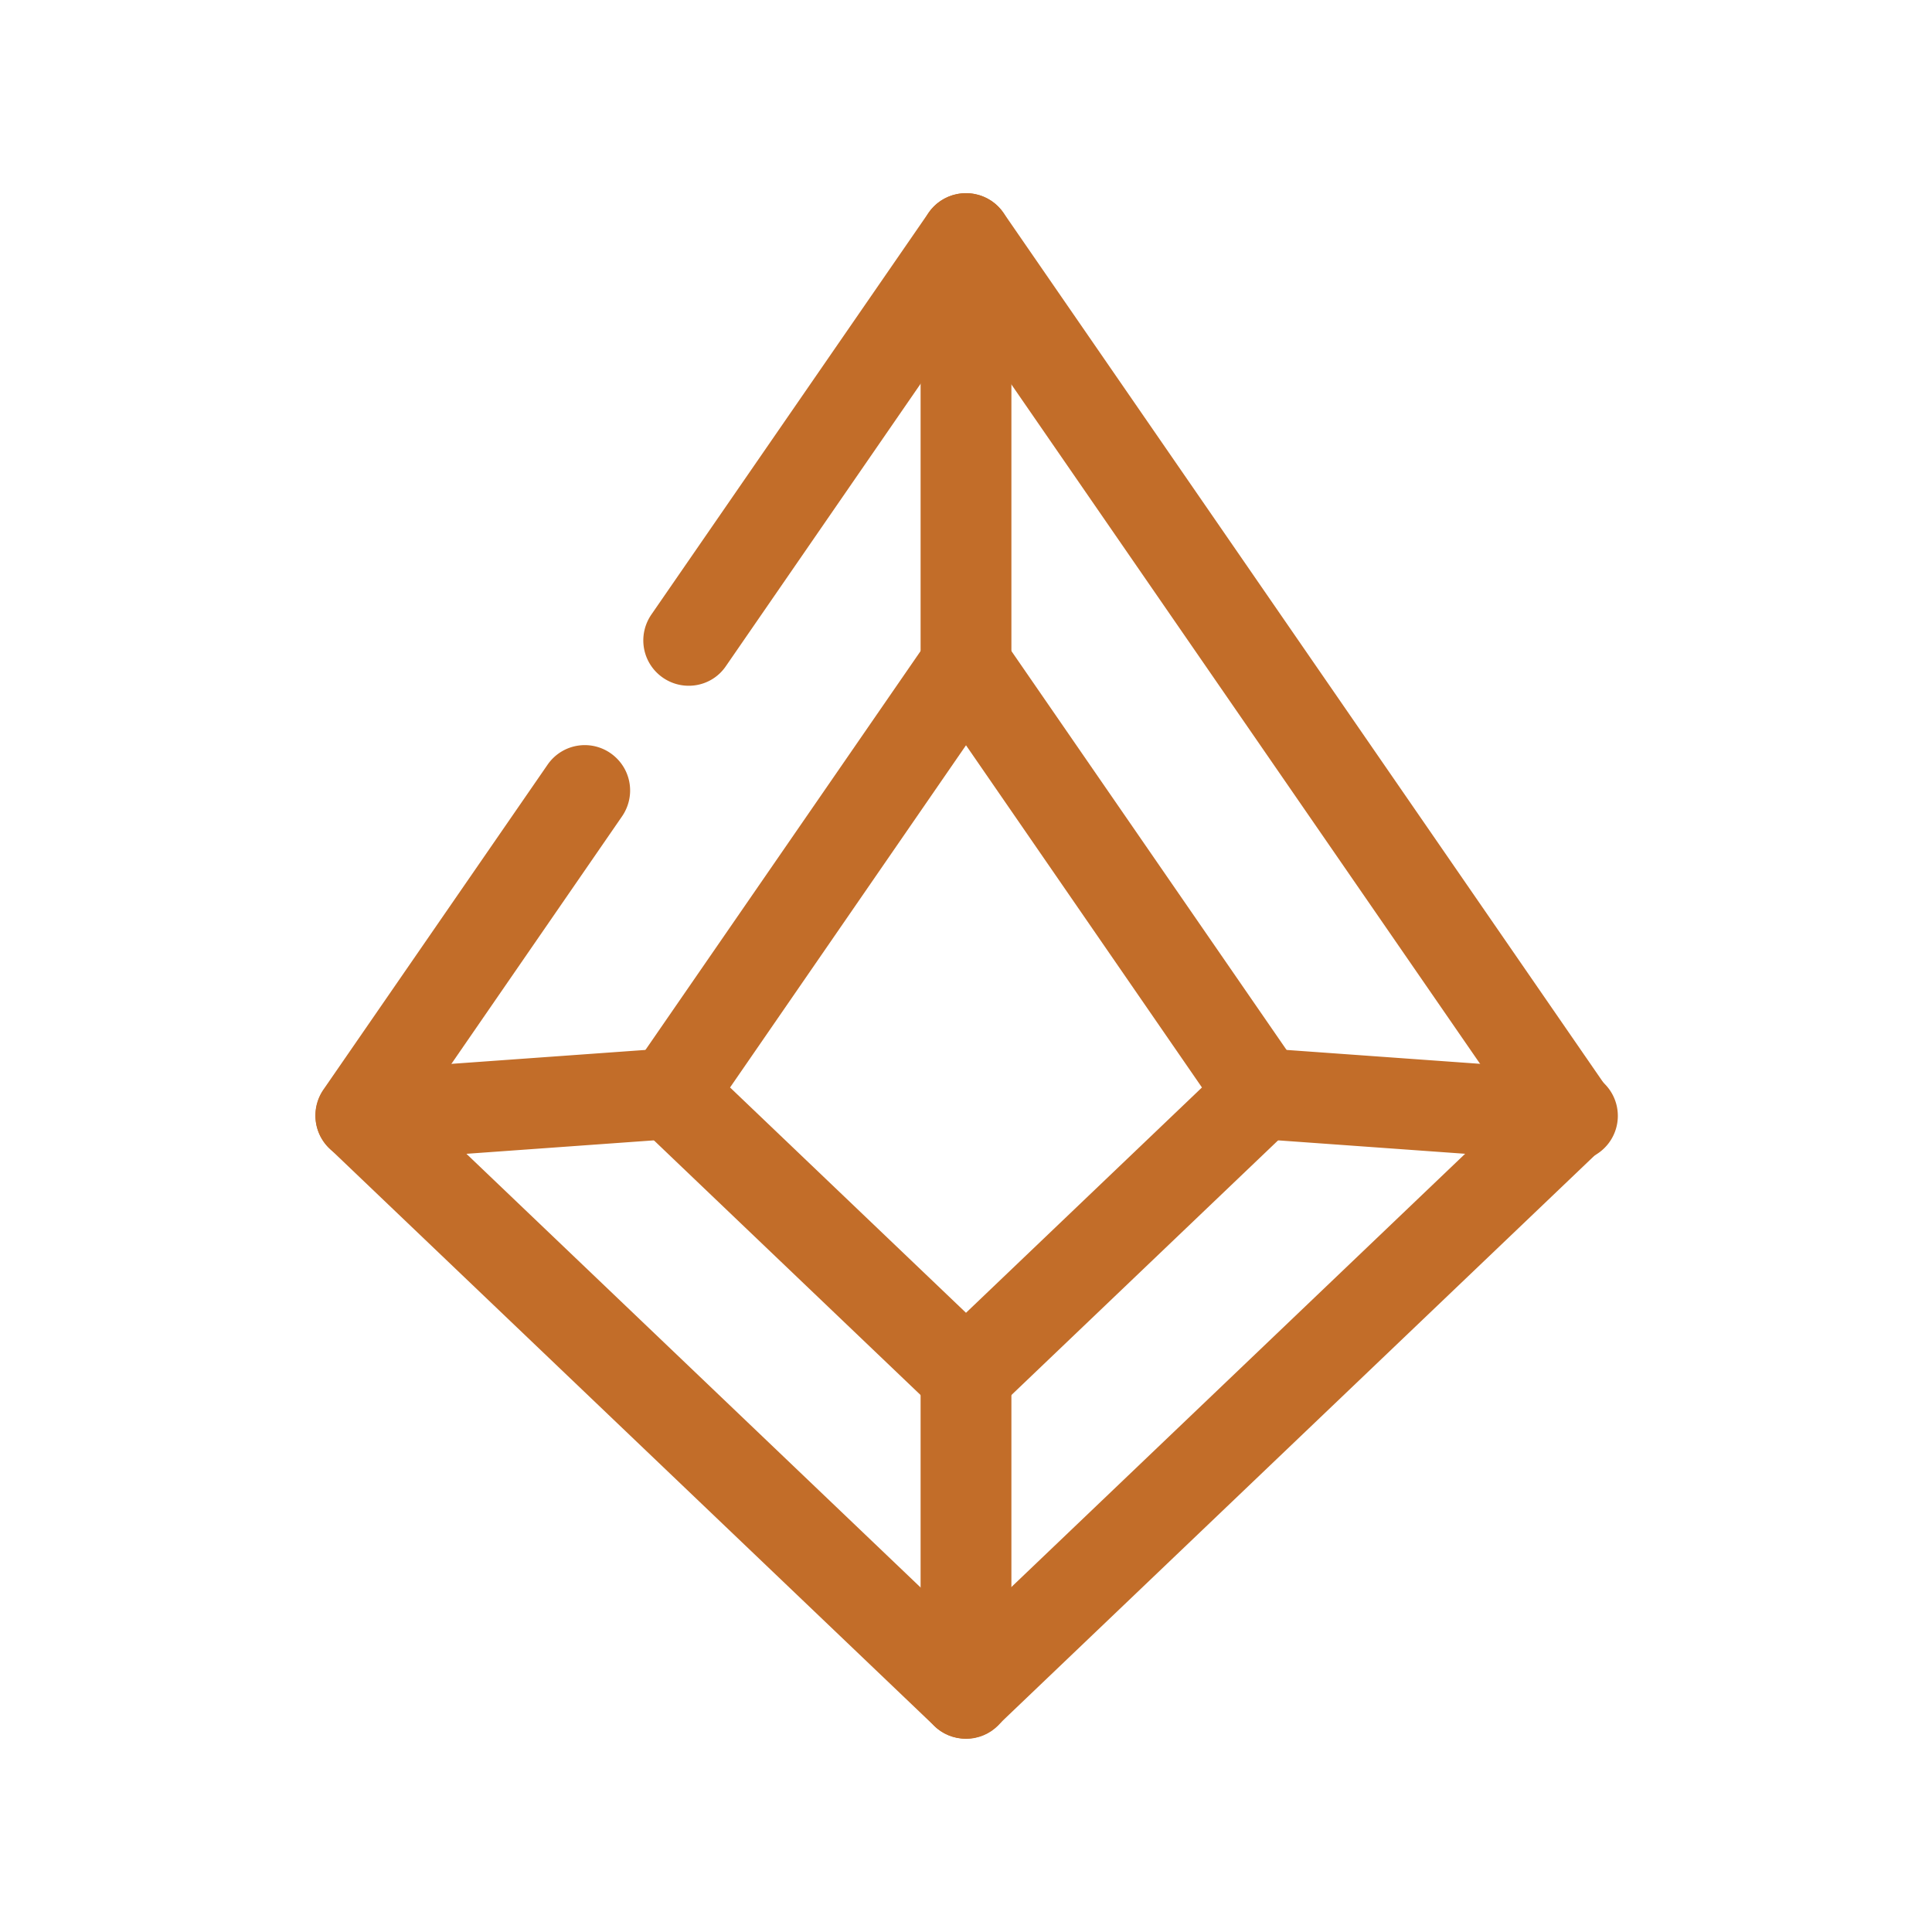
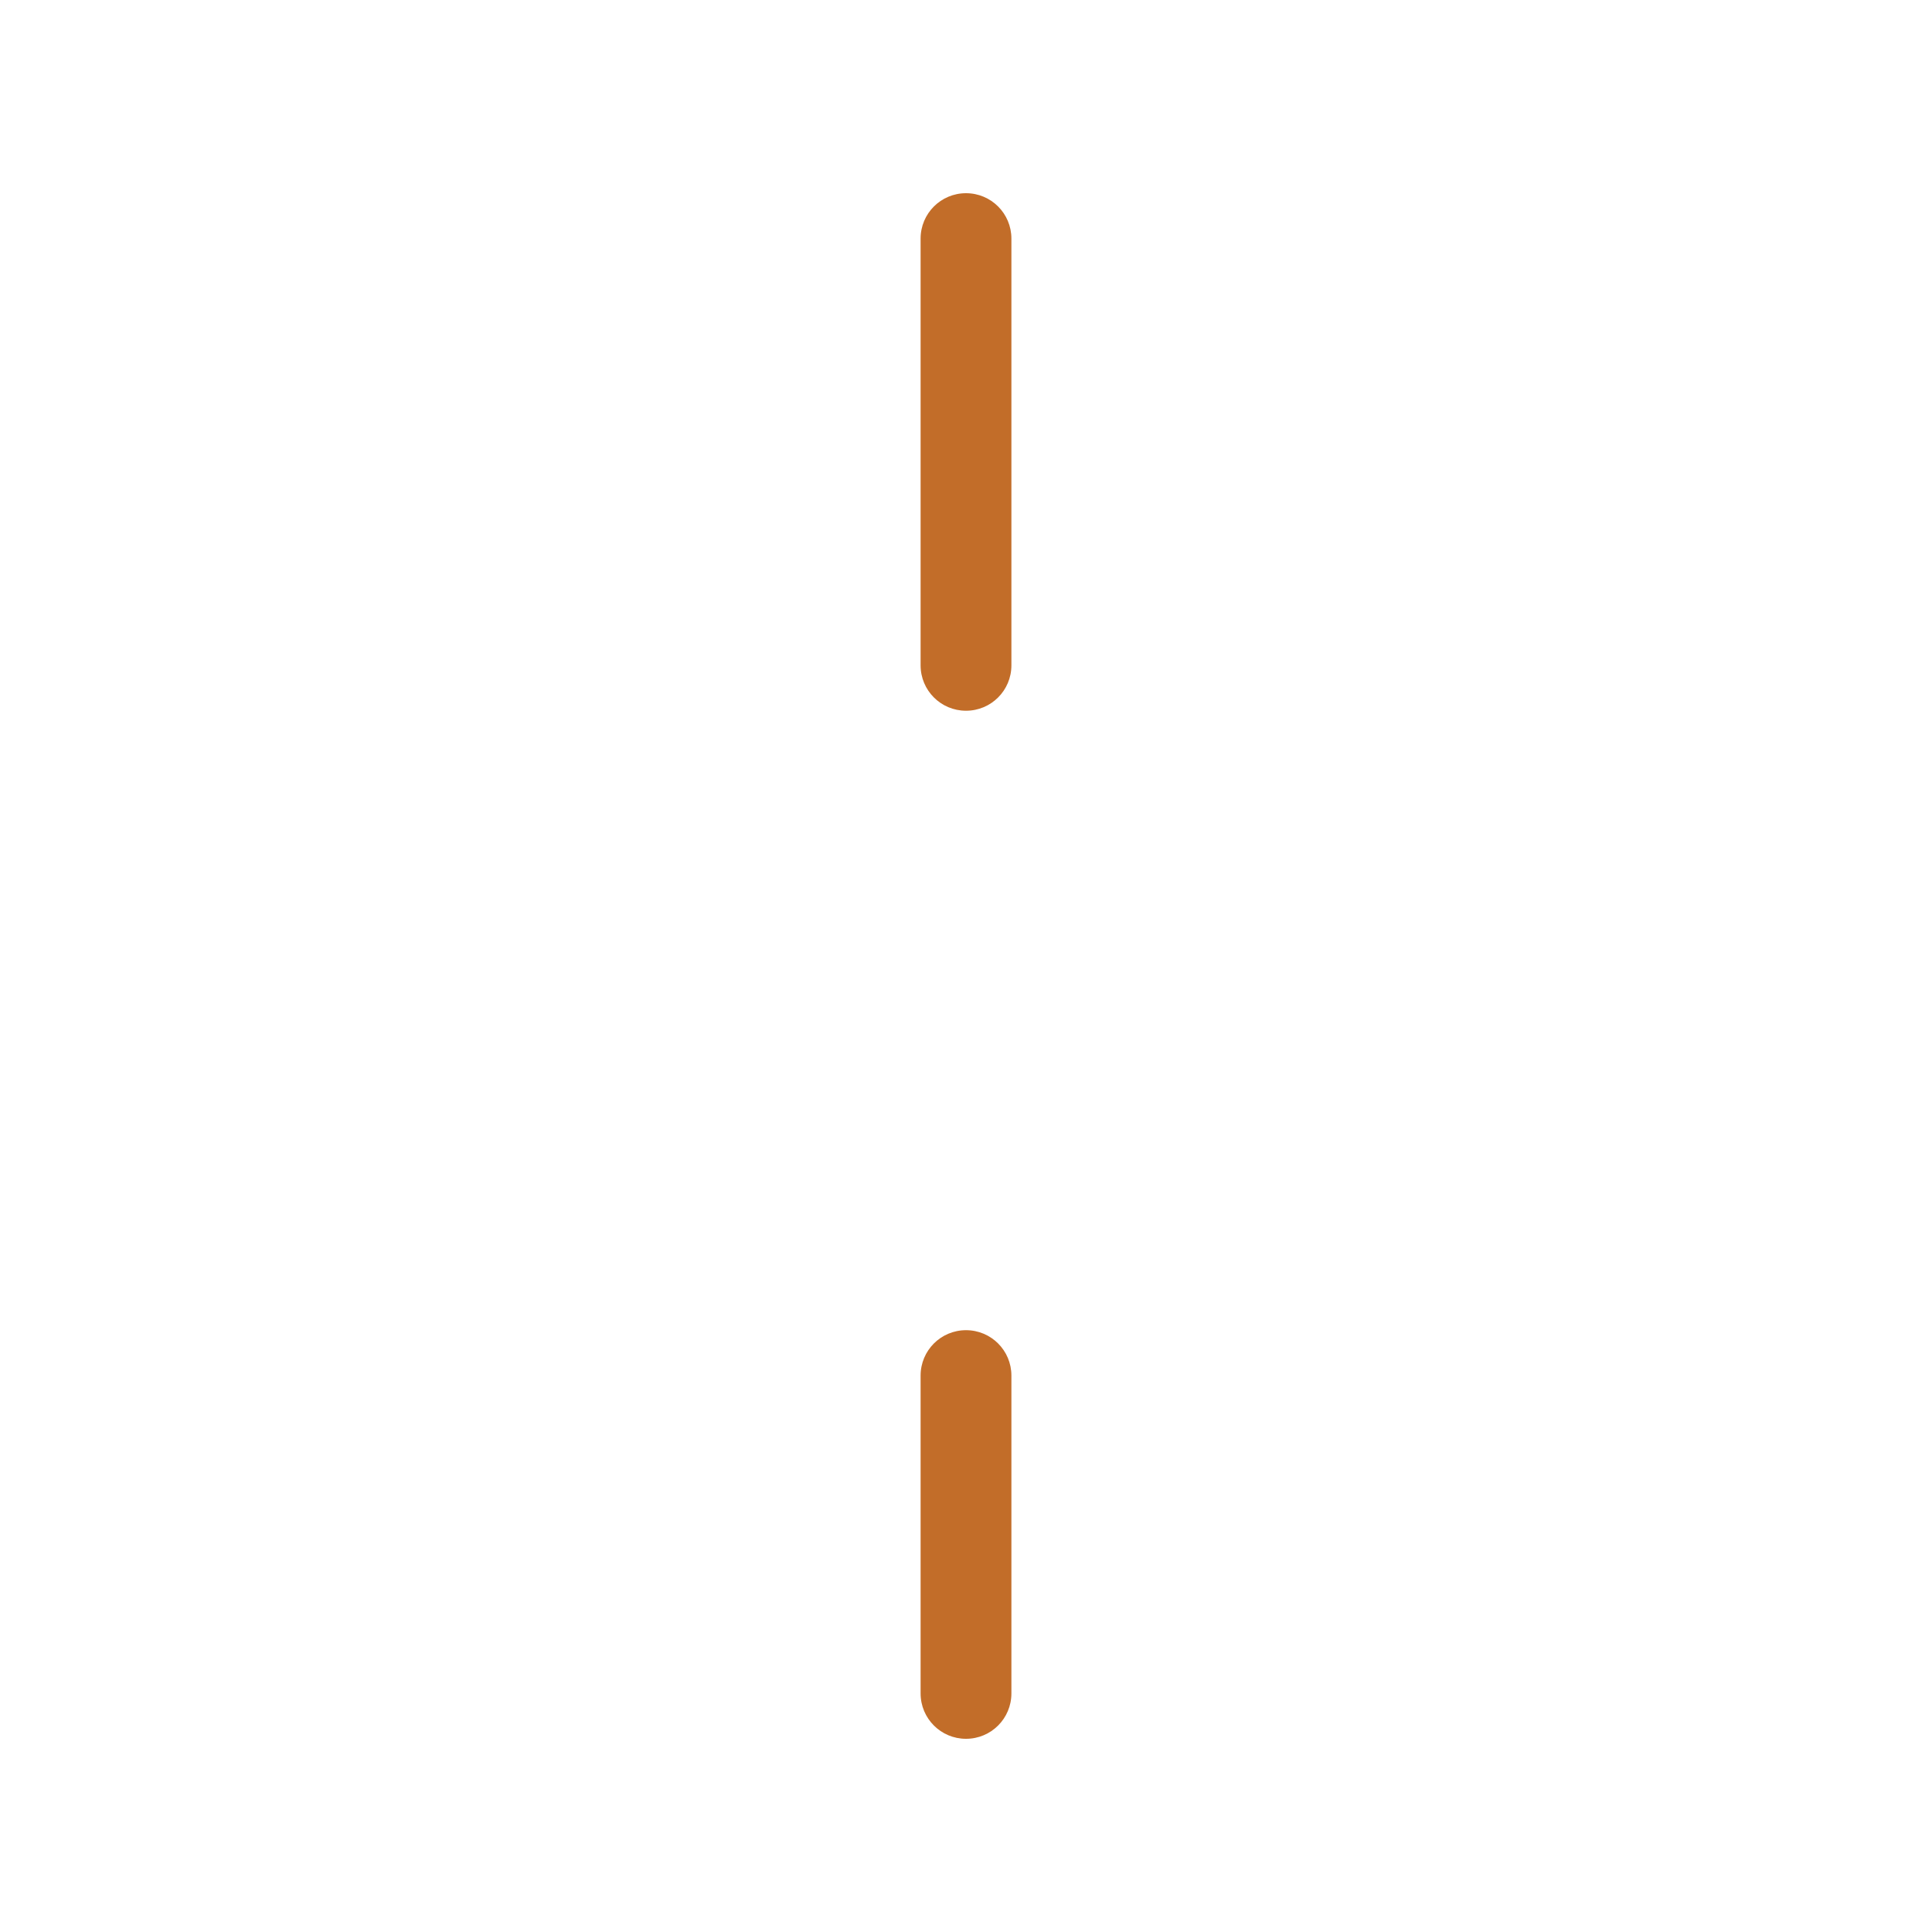
<svg xmlns="http://www.w3.org/2000/svg" data-bbox="0 0 80 80" viewBox="0 0 80 80" data-type="ugc">
  <g>
-     <path d="M66.6 45.13 41.55 8.81C41.2 8.3 40.62 8 40 8s-1.2.3-1.55.81L26.97 25.45c-.54.79-.41 1.85.31 2.48.85.74 2.15.58 2.78-.35l9.93-14.4 22.6 32.76-22.6 21.58-22.6-21.58 8.37-12.14c.54-.79.41-1.85-.31-2.48a1.87 1.87 0 0 0-2.78.35l-9.28 13.45c-.52.76-.42 1.79.25 2.43l25.05 23.92c.36.35.83.52 1.3.52s.93-.17 1.3-.52l25.05-23.92c.67-.64.77-1.67.25-2.43Z" fill="#c26d29" />
    <path d="M40 29.43c-1.04 0-1.88-.84-1.88-1.88V9.88C38.12 8.84 38.96 8 40 8s1.88.84 1.88 1.88v17.67c0 1.04-.84 1.88-1.88 1.88" fill="#c26d29" />
    <path d="M40 72c-1.04 0-1.88-.84-1.88-1.88V56.96c0-1.04.84-1.88 1.88-1.88s1.88.84 1.88 1.88v13.16c0 1.04-.84 1.88-1.88 1.88" fill="#c26d29" />
-     <path d="M65.05 48.08h-.14l-12.82-.92a1.88 1.88 0 0 1-1.74-2.01c.07-1.04.97-1.81 2.01-1.74l12.82.92a1.876 1.876 0 0 1-.13 3.75" fill="#c26d29" />
-     <path d="M14.95 48.08a1.877 1.877 0 0 1-.13-3.75l12.82-.92c1.04-.08 1.93.7 2.01 1.74a1.88 1.88 0 0 1-1.74 2.01l-12.82.92z" fill="#c26d29" />
-     <path d="M40 58.84c-.47 0-.93-.17-1.3-.52L26.47 46.64c-.67-.64-.77-1.67-.25-2.43l12.23-17.73c.35-.51.93-.81 1.55-.81s1.2.3 1.55.81l12.23 17.73c.52.76.42 1.79-.25 2.43L41.3 58.32c-.36.35-.83.52-1.3.52m-9.77-13.81L40 54.36l9.77-9.33L40 30.86z" fill="#c26d29" />
-     <path fill="none" d="M80 0v80H0V0z" />
  </g>
</svg>